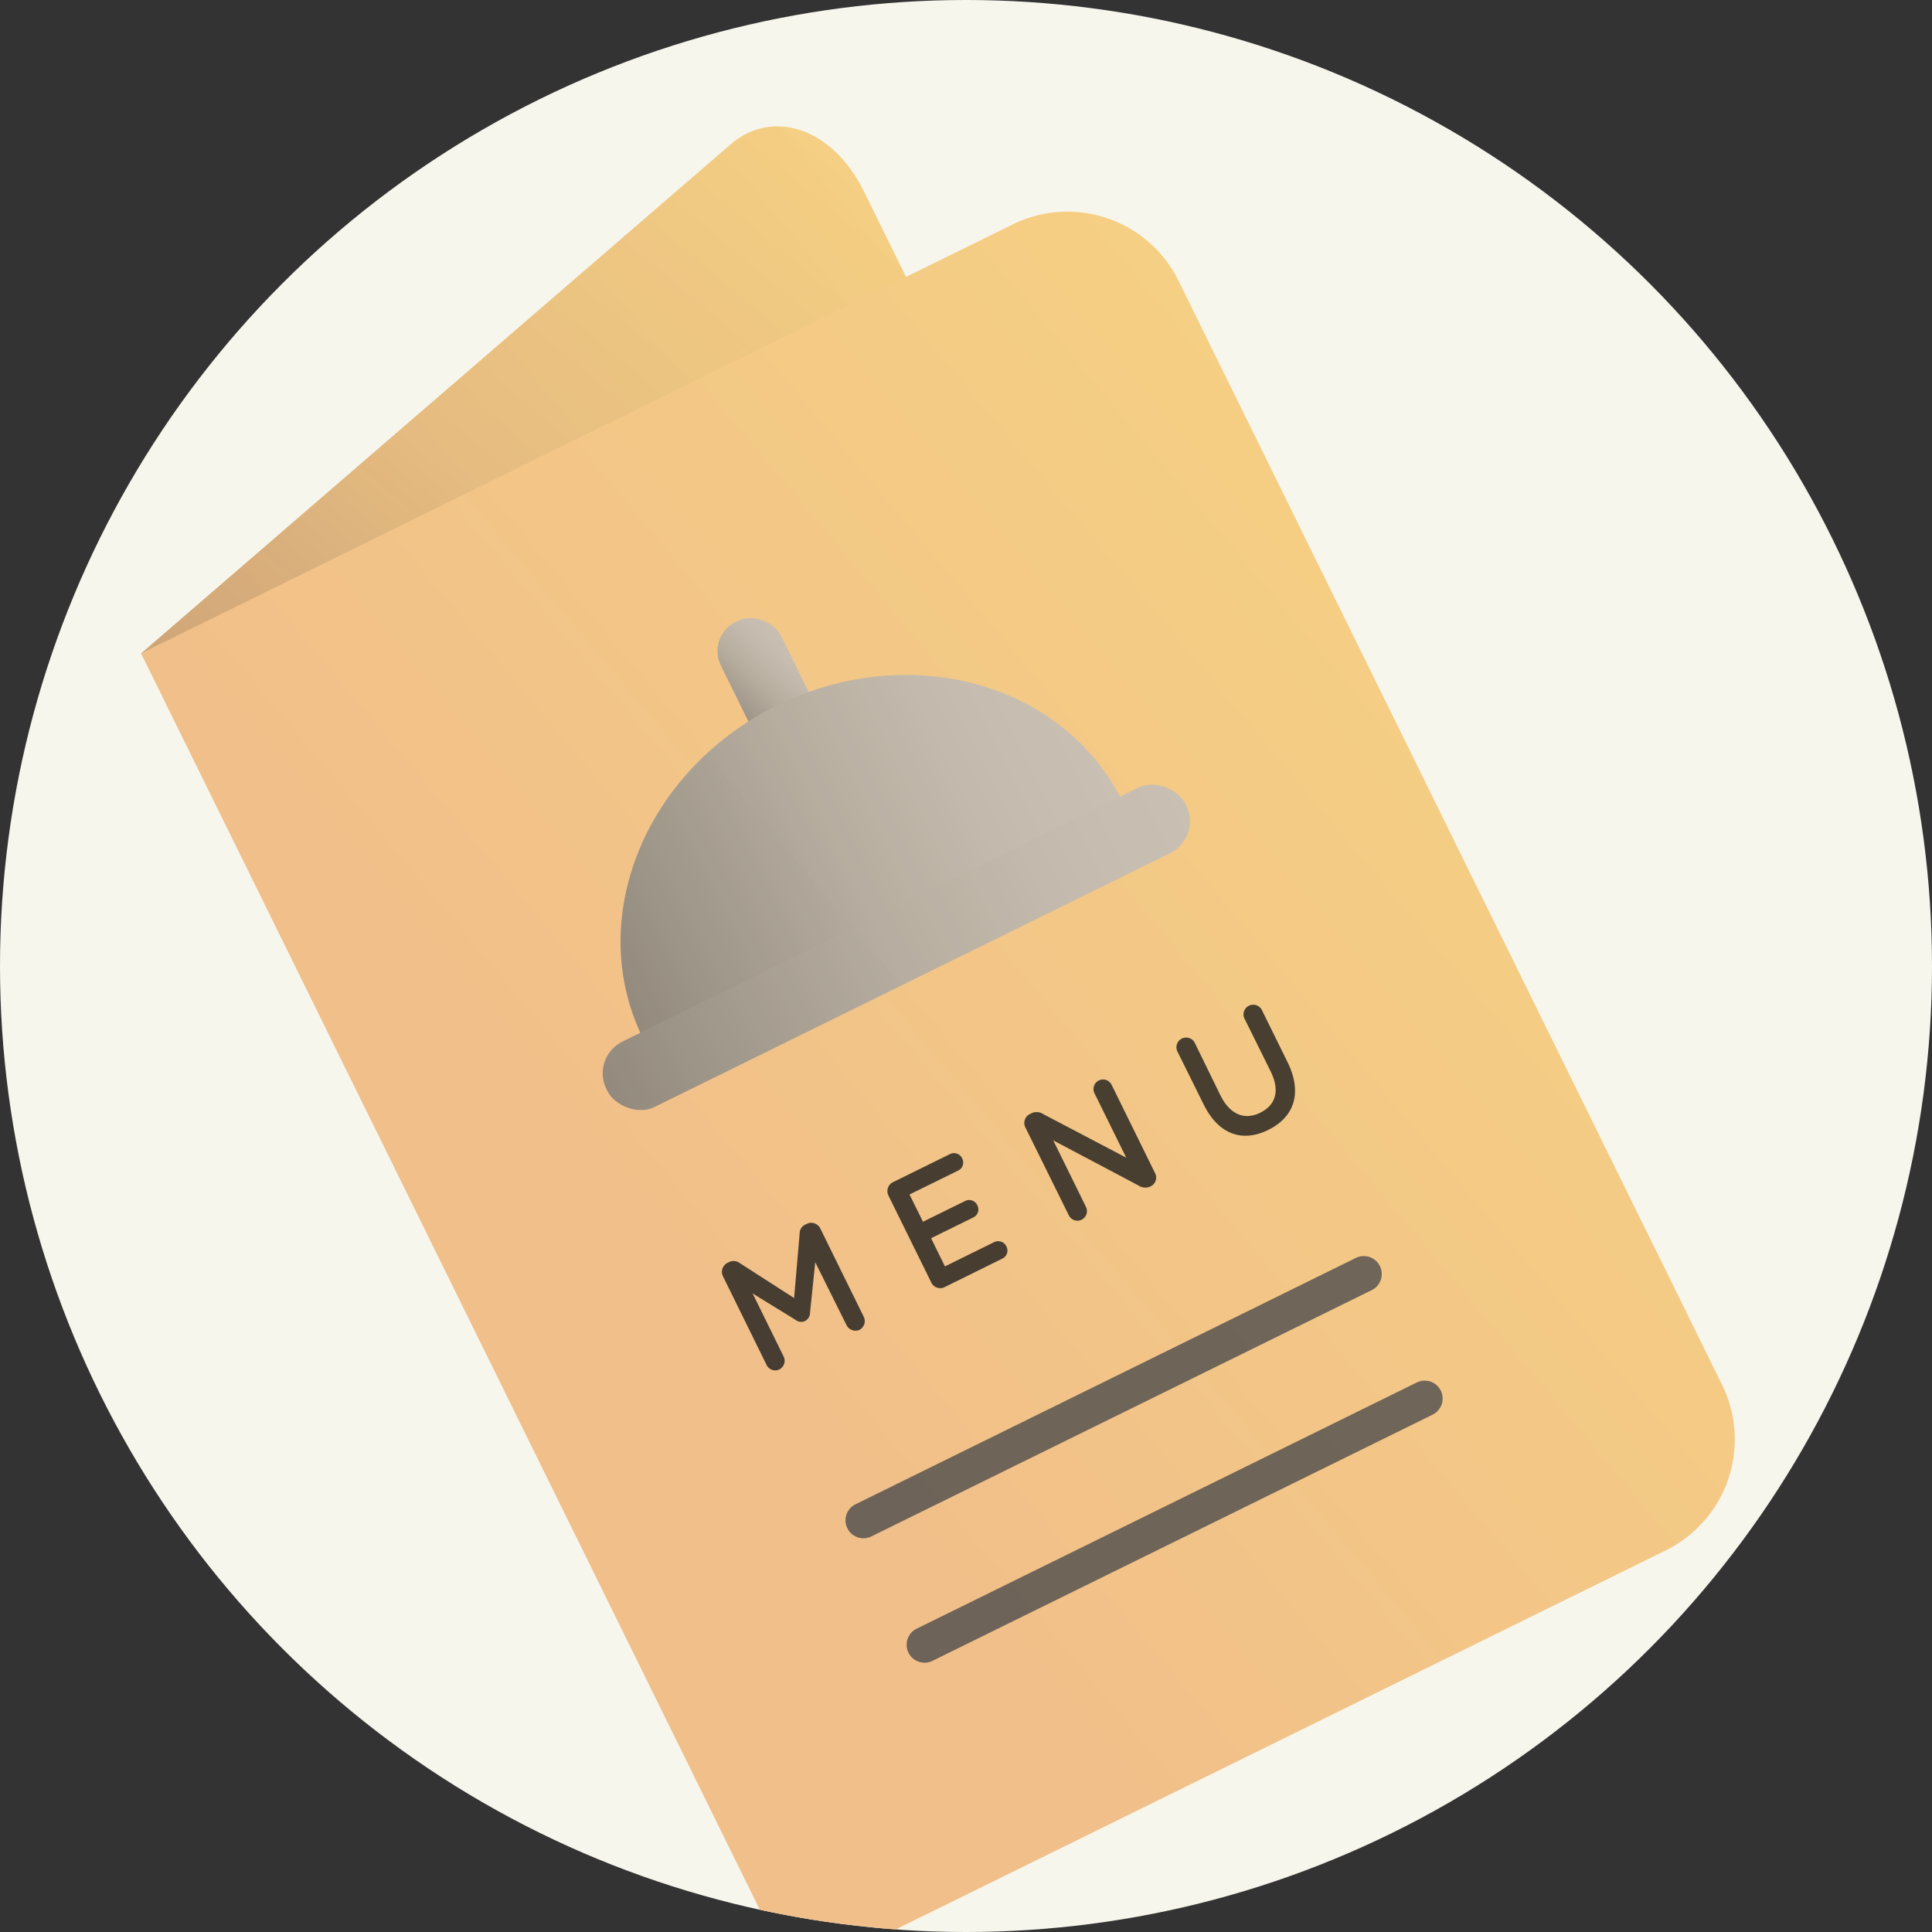
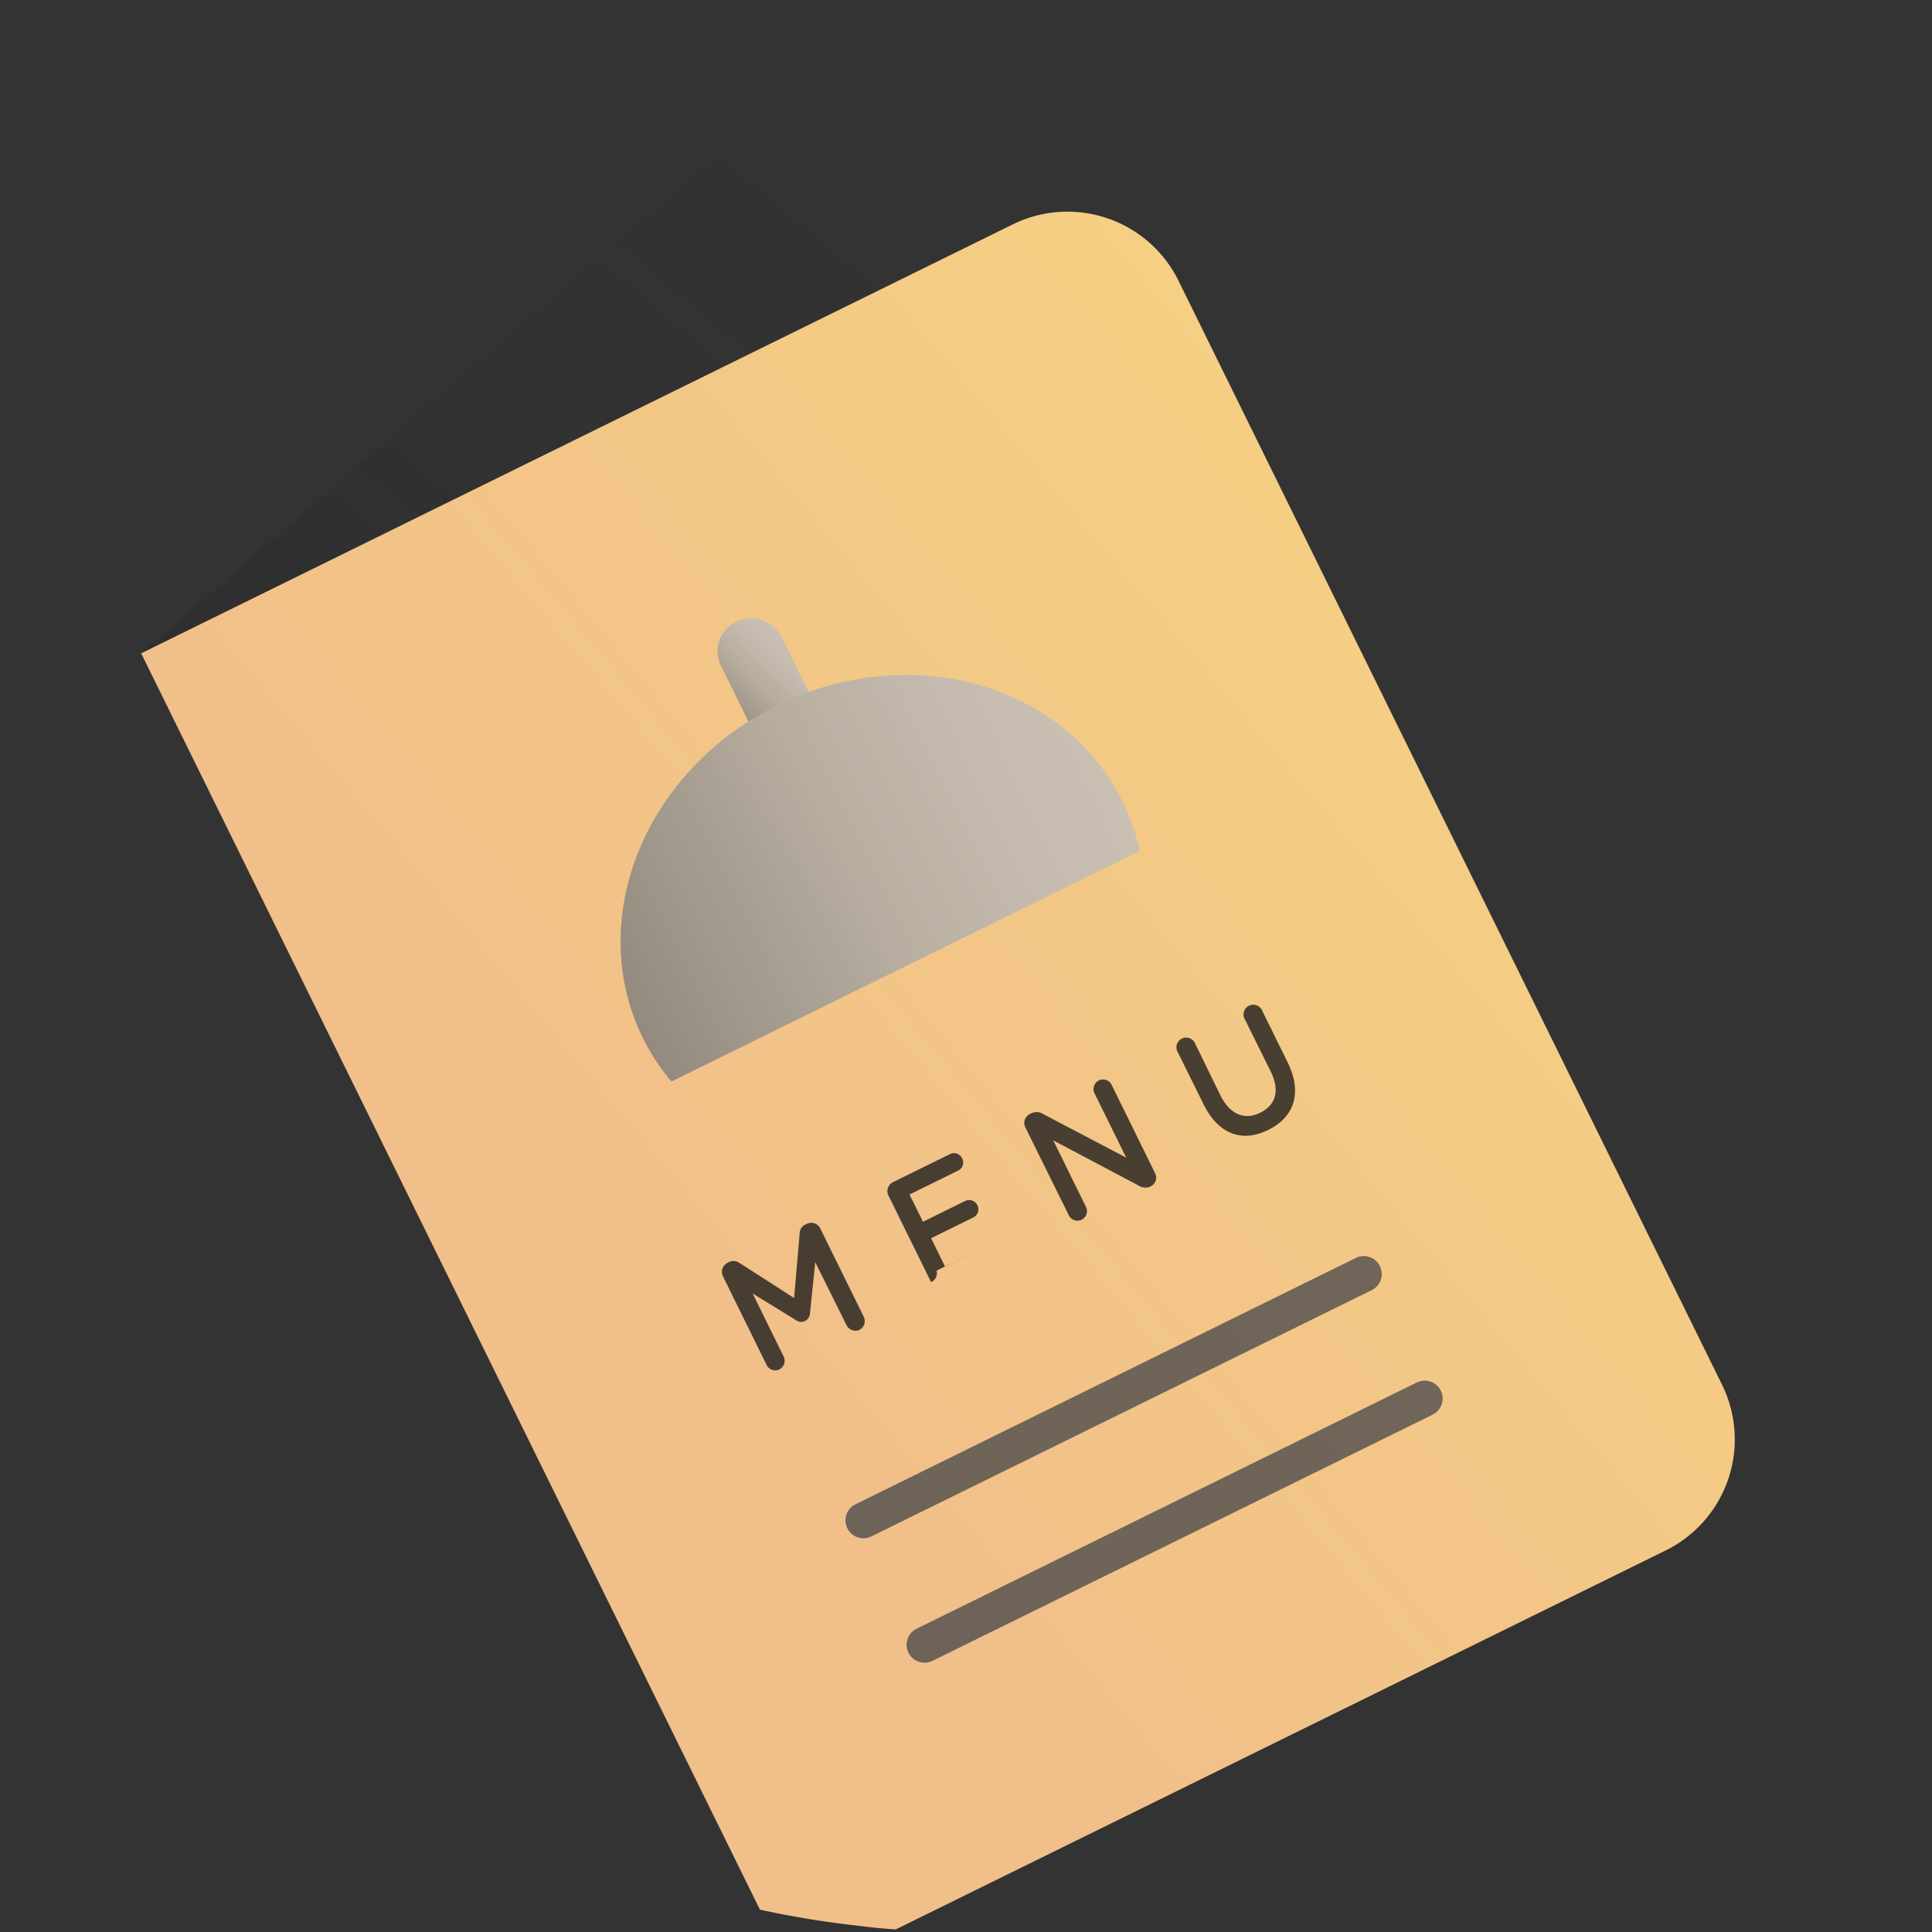
<svg xmlns="http://www.w3.org/2000/svg" xmlns:xlink="http://www.w3.org/1999/xlink" viewBox="0 0 300 300">
  <rect x="0" y="0" width="300" height="300" fill="#333333" stroke="none" />
  <defs>
    <style>.cls-1{isolation:isolate;}.cls-2{fill:#f7f6ed;}.cls-3{fill:url(#Sfumatura_senza_nome_372);}.cls-4{mix-blend-mode:multiply;opacity:0.3;fill:url(#Sfumatura_senza_nome_155);}.cls-5{fill:url(#Sfumatura_senza_nome_372-2);}.cls-6{opacity:0.8;}.cls-7{fill:#4d4c4c;}.cls-8{fill:url(#Sfumatura_senza_nome_483);}.cls-9{fill:url(#Sfumatura_senza_nome_483-2);}.cls-10{fill:url(#Sfumatura_senza_nome_483-3);}.cls-11{fill:#1d1d1b;}</style>
    <linearGradient id="Sfumatura_senza_nome_372" x1="53.24" y1="219.42" x2="194.65" y2="100.76" gradientUnits="userSpaceOnUse">
      <stop offset="0.22" stop-color="#f1bf8a" />
      <stop offset="1" stop-color="#f5cf83" />
    </linearGradient>
    <linearGradient id="Sfumatura_senza_nome_155" x1="63.46" y1="230.46" x2="192.73" y2="76.4" gradientUnits="userSpaceOnUse">
      <stop offset="0" stop-color="#16131c" />
      <stop offset="0.15" stop-color="#16131c" stop-opacity="0.77" />
      <stop offset="0.63" stop-color="#16131c" stop-opacity="0.2" />
      <stop offset="1" stop-color="#16131c" stop-opacity="0" />
    </linearGradient>
    <linearGradient id="Sfumatura_senza_nome_372-2" x1="65.59" y1="234.14" x2="228.74" y2="97.24" xlink:href="#Sfumatura_senza_nome_372" />
    <linearGradient id="Sfumatura_senza_nome_483" x1="129.27" y1="27.49" x2="114.81" y2="32.75" gradientTransform="translate(241.87 137.69) rotate(-180)" gradientUnits="userSpaceOnUse">
      <stop offset="0" stop-color="#7c7c7b" />
      <stop offset="0.15" stop-color="#8a8a8a" />
      <stop offset="0.49" stop-color="#a7a7a6" />
      <stop offset="0.78" stop-color="#b8b8b8" />
      <stop offset="1" stop-color="#bebebe" />
    </linearGradient>
    <linearGradient id="Sfumatura_senza_nome_483-2" x1="91.52" y1="123.34" x2="174.55" y2="123.34" gradientTransform="translate(-43.18 77.88) rotate(-26.21)" xlink:href="#Sfumatura_senza_nome_483" />
    <linearGradient id="Sfumatura_senza_nome_483-3" x1="82.92" y1="142.65" x2="183.15" y2="142.65" gradientTransform="translate(6.14 4.46)" xlink:href="#Sfumatura_senza_nome_483" />
  </defs>
  <g class="cls-1">
    <g id="Livello_2" data-name="Livello 2">
-       <circle class="cls-2" cx="150" cy="150" r="150" />
-       <path class="cls-3" d="M214.78,228.35,133,299a147.38,147.38,0,0,1-15-2.47L21.92,101.45l91.49-79c6.65-5.75,16-2.46,20.78,7.35L140.69,43,218.08,200.2C222.91,210,221.43,222.61,214.78,228.35Z" />
      <path class="cls-4" d="M214.78,228.35l-53.15,41.86c-5.07-.57-39.28,6.62-44.18,5.55L21.92,101.45l91.49-79c6.65-5.75,16-2.46,20.78,7.35L140.69,43,218.08,200.2C222.91,210,221.43,222.61,214.78,228.35Z" />
      <path class="cls-5" d="M258.63,240.76,139.09,299.6Q136,299.39,133,299a147.38,147.38,0,0,1-15-2.47L21.92,101.45,140.69,43l16.56-8.15A19.22,19.22,0,0,1,183,43.6L267.39,215A19.22,19.22,0,0,1,258.63,240.76Z" />
      <g class="cls-6">
        <path class="cls-7" d="M213,200.33l-77.7,38.25a2.78,2.78,0,1,1-2.45-5l77.69-38.25a2.78,2.78,0,0,1,2.46,5Z" />
        <path class="cls-7" d="M222.49,219.65l-77.7,38.25a2.78,2.78,0,1,1-2.45-5L220,214.67a2.78,2.78,0,1,1,2.45,5Z" />
        <rect class="cls-8" x="114.62" y="95.22" width="10.42" height="24.71" rx="5.06" transform="translate(-35.19 63.99) rotate(-26.21)" />
        <path class="cls-9" d="M174.29,124.44a33.42,33.42,0,0,1,2.69,7.7l-72.72,35.8a33.81,33.81,0,0,1-4.47-6.83c-9-18.36.31-41.46,20.89-51.58S165.25,106.08,174.29,124.44Z" />
-         <rect class="cls-10" x="89.07" y="141.45" width="100.22" height="11.32" rx="5.5" transform="translate(-50.66 76.59) rotate(-26.21)" />
        <path class="cls-11" d="M112.28,198.22a1.57,1.57,0,0,1,.65-2.11l.29-.14a1.58,1.58,0,0,1,1.63.15l8.46,5.44.86-10.05a1.49,1.49,0,0,1,.86-1.35l.29-.14a1.56,1.56,0,0,1,2.07.77l6.71,13.63a1.54,1.54,0,0,1-.66,2.09,1.56,1.56,0,0,1-2-.76L126.59,196l-.81,7.83a1.45,1.45,0,0,1-.78,1.3,1.42,1.42,0,0,1-1.48-.19l-6.65-4.09,4.79,9.74a1.51,1.51,0,0,1-.65,2.06,1.49,1.49,0,0,1-2-.75Z" />
-         <path class="cls-11" d="M144.58,199.09l-6.6-13.4a1.55,1.55,0,0,1,.65-2.11l8.94-4.4a1.39,1.39,0,0,1,1.83.69,1.37,1.37,0,0,1-.57,1.87l-7.6,3.74,2.09,4.23,6.6-3.25a1.4,1.4,0,0,1,1.85.71,1.37,1.37,0,0,1-.59,1.85l-6.6,3.25,2.15,4.37,7.7-3.79a1.41,1.41,0,0,1,1.84.69,1.37,1.37,0,0,1-.58,1.87l-9,4.45A1.54,1.54,0,0,1,144.58,199.09Z" />
+         <path class="cls-11" d="M144.58,199.09l-6.6-13.4a1.55,1.55,0,0,1,.65-2.11l8.94-4.4a1.39,1.39,0,0,1,1.83.69,1.37,1.37,0,0,1-.57,1.87l-7.6,3.74,2.09,4.23,6.6-3.25a1.4,1.4,0,0,1,1.85.71,1.37,1.37,0,0,1-.59,1.85l-6.6,3.25,2.15,4.37,7.7-3.79l-9,4.45A1.54,1.54,0,0,1,144.58,199.09Z" />
        <path class="cls-11" d="M159.24,175.11a1.55,1.55,0,0,1,.65-2.11l.29-.14A1.86,1.86,0,0,1,162,173l12.88,6.76-4.93-10a1.48,1.48,0,1,1,2.66-1.31l6.73,13.68a1.5,1.5,0,0,1-.62,2.06l-.11.06a1.89,1.89,0,0,1-1.83-.17l-13.23-7,5.08,10.33a1.48,1.48,0,1,1-2.66,1.31Z" />
        <path class="cls-11" d="M186.89,171.47l-4-8.07a1.51,1.51,0,1,1,2.7-1.33l3.91,8c1.49,3,3.75,3.91,6.17,2.72s3.12-3.41,1.64-6.42l-4-8.07a1.51,1.51,0,1,1,2.7-1.33l3.91,7.94c2.39,4.86,1,8.58-3,10.55S189.21,176.19,186.89,171.47Z" />
      </g>
    </g>
  </g>
</svg>